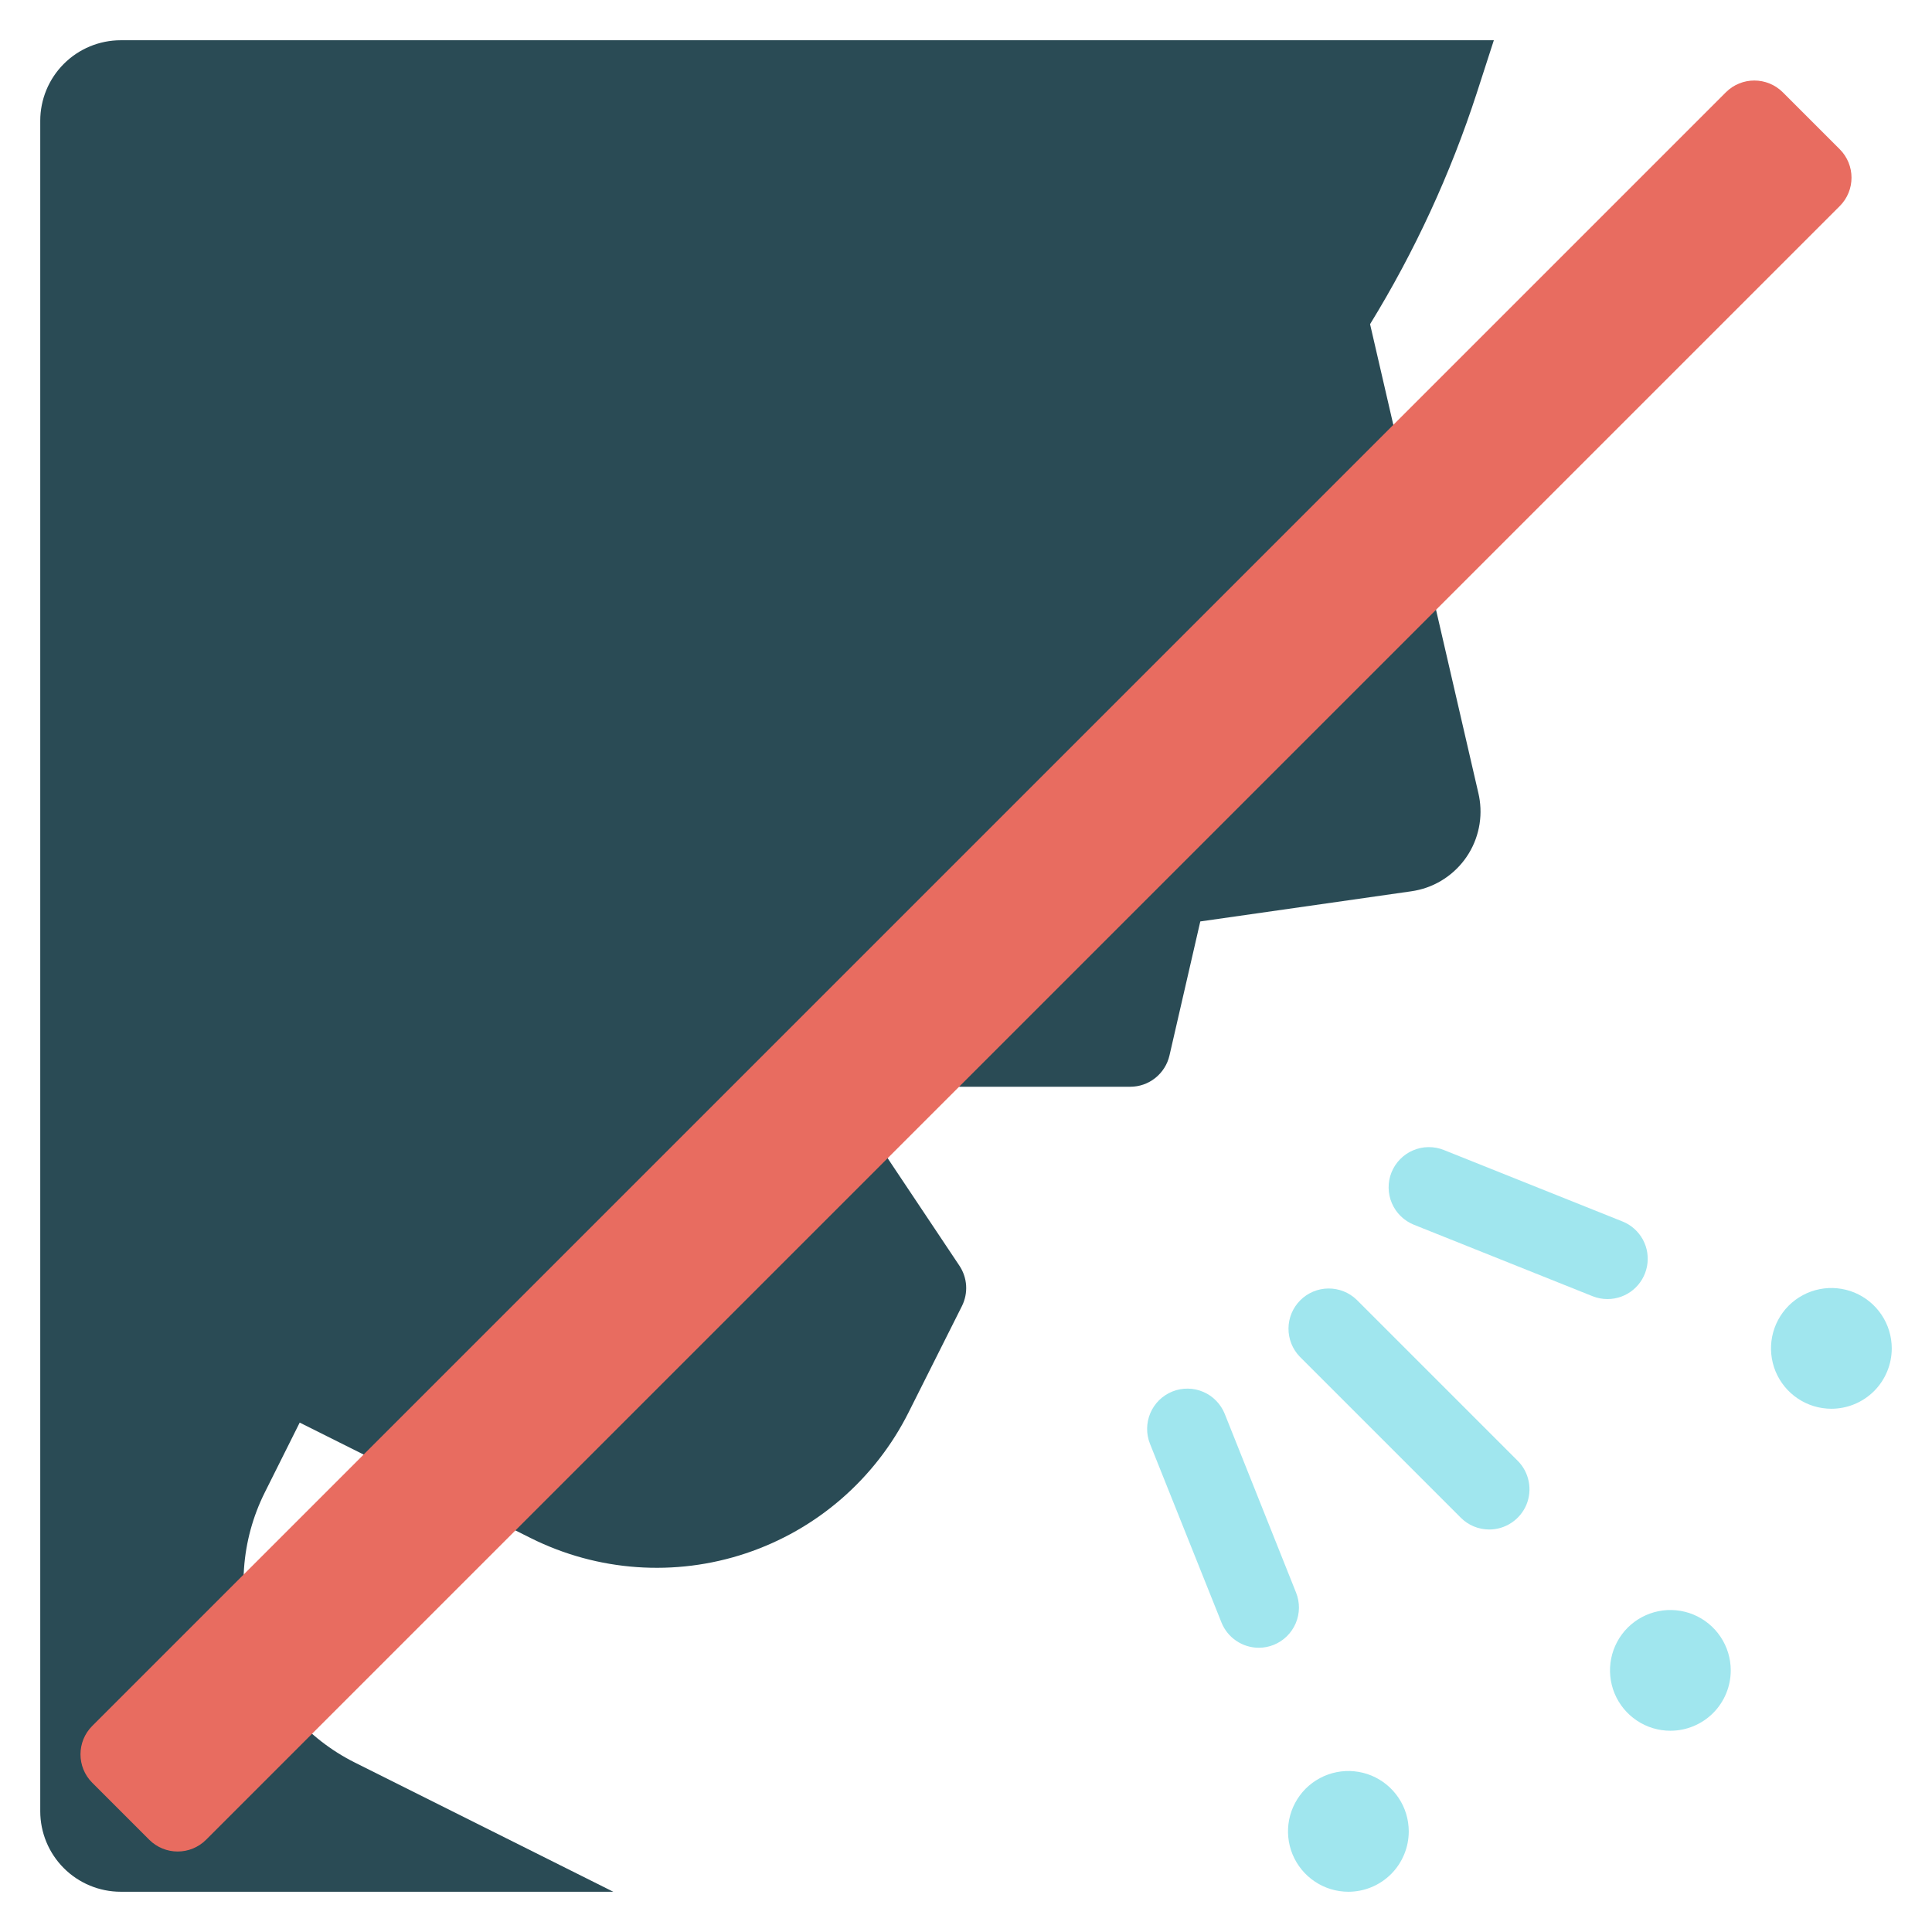
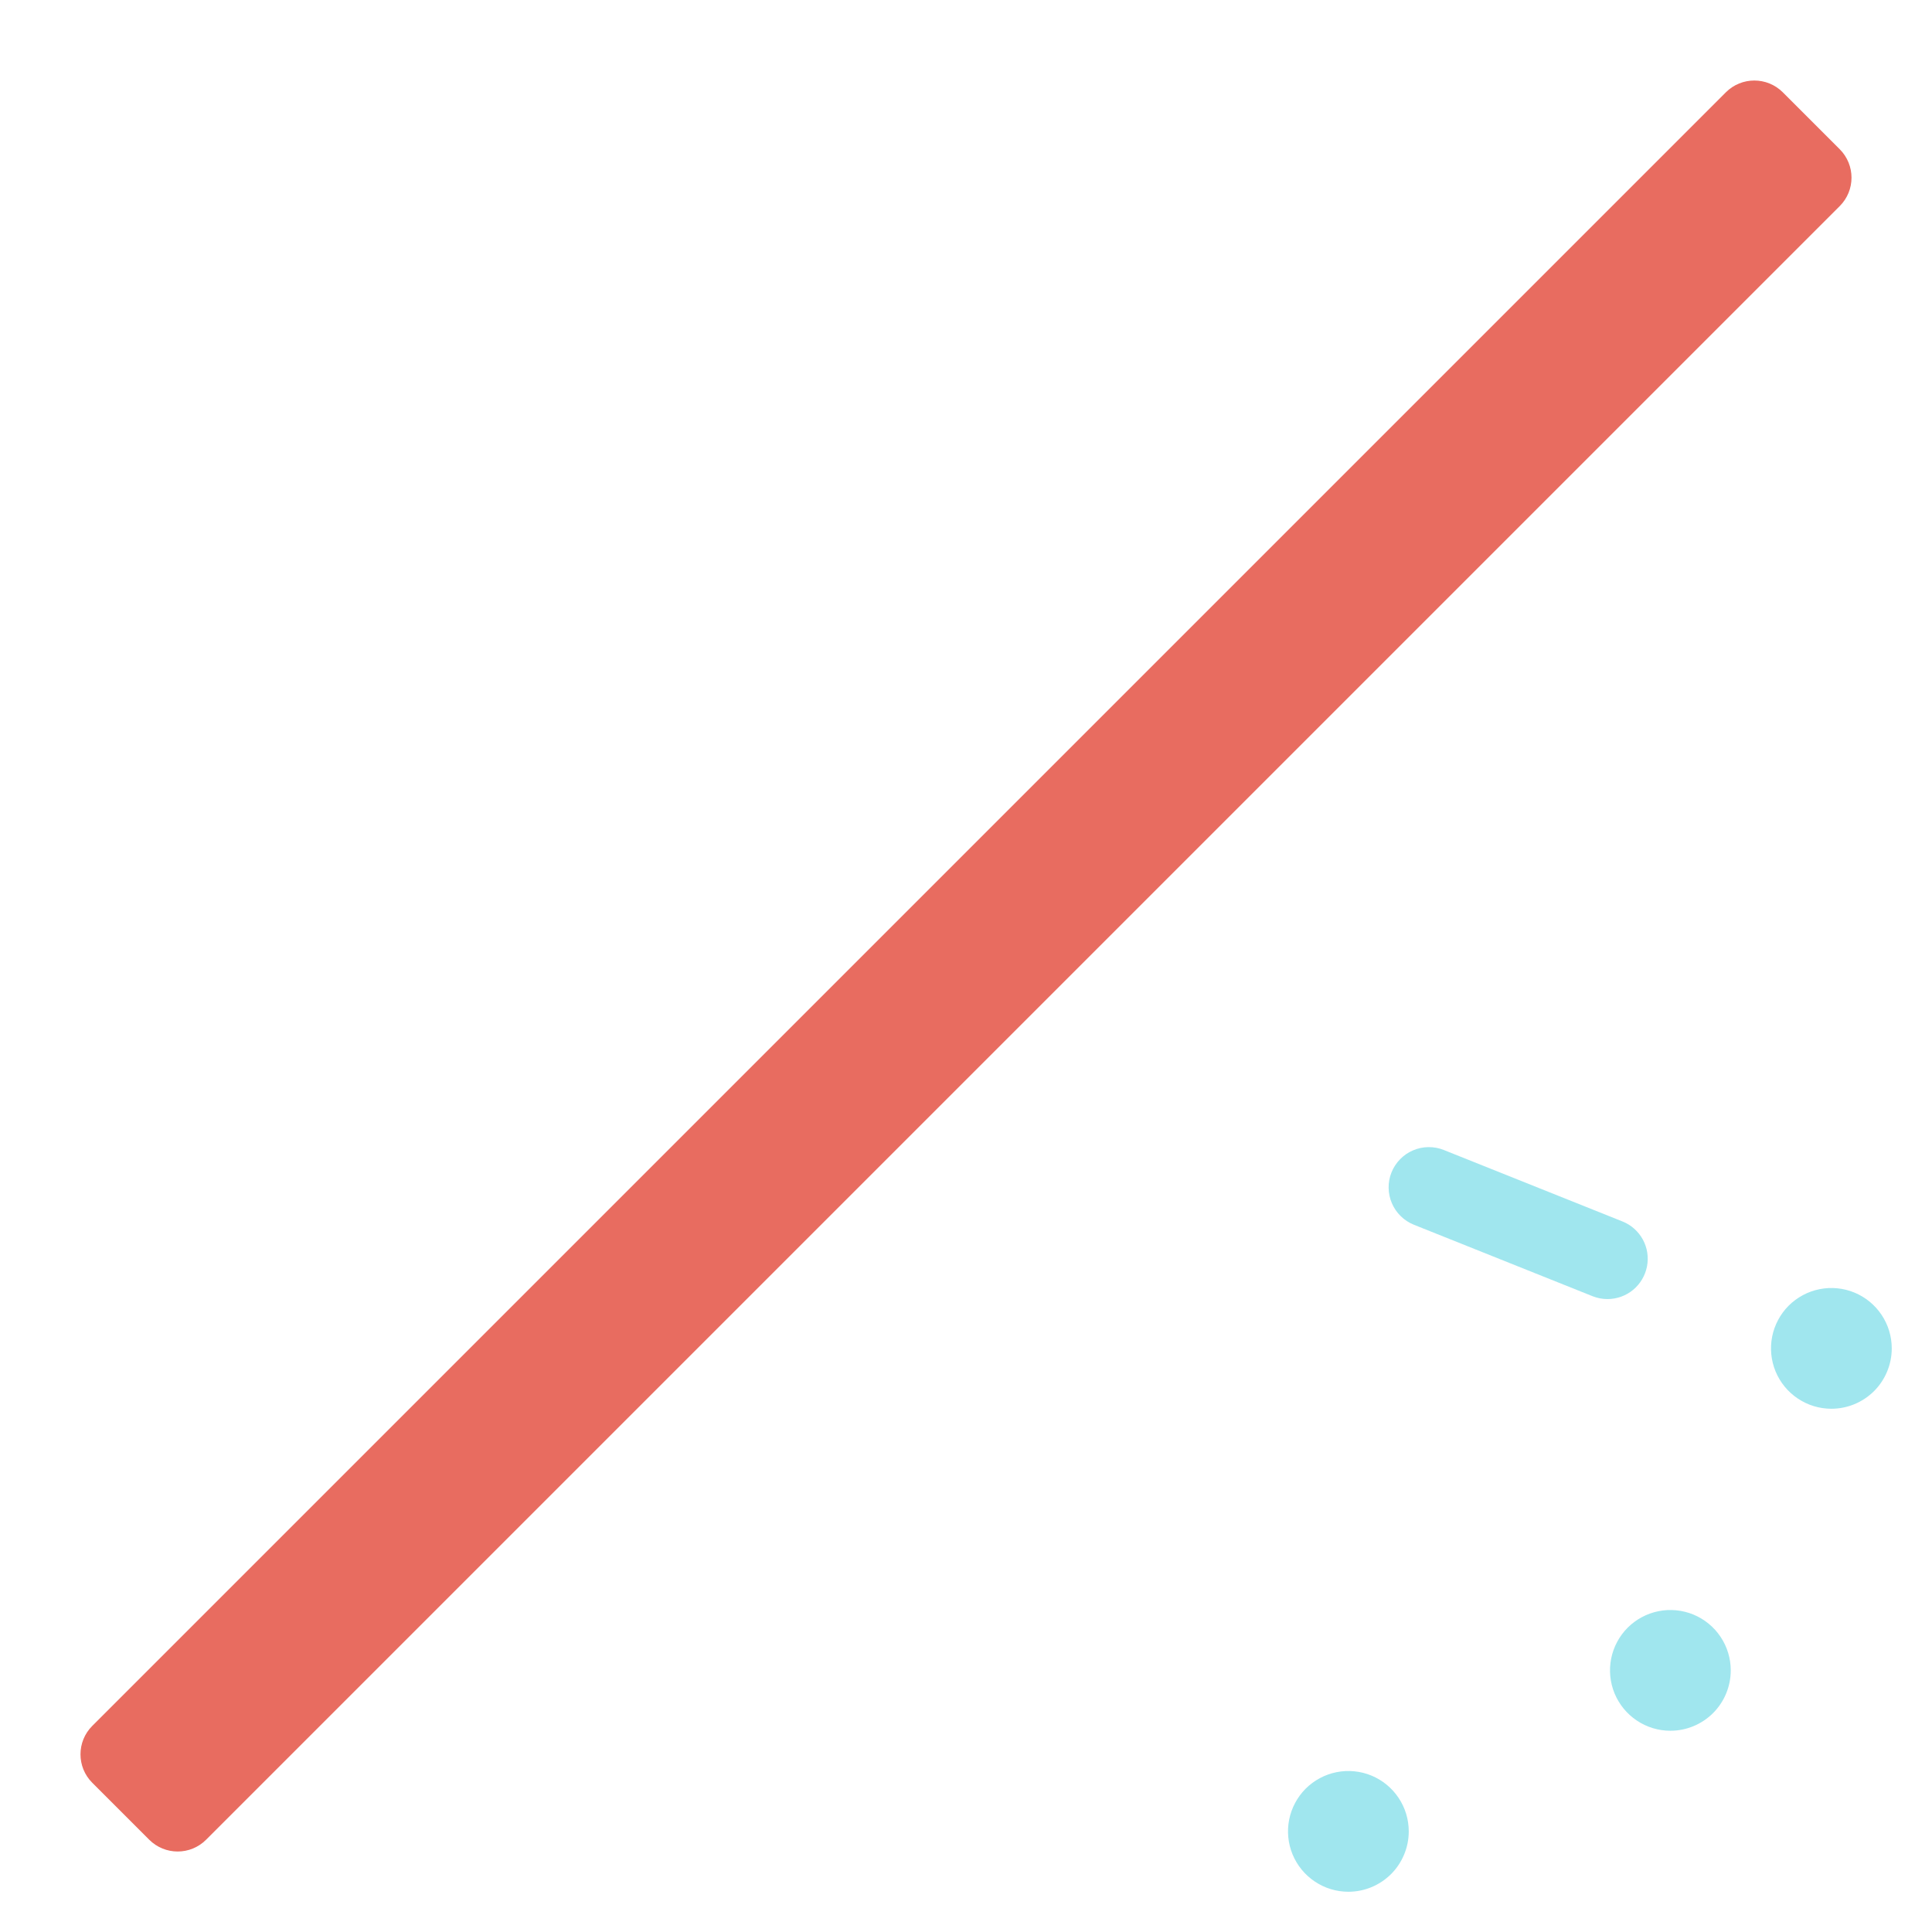
<svg xmlns="http://www.w3.org/2000/svg" width="48" height="48" viewBox="0 0 48 48" fill="none">
-   <path d="M34.039 8.054C35.147 6.25 36.037 4.321 36.691 2.308L37.114 1H3C2.47 1 1.961 1.211 1.586 1.586C1.211 1.961 1 2.47 1 3V45C1 45.53 1.211 46.039 1.586 46.414C1.961 46.789 2.47 47 3 47H15.237L8.816 43.79C7.63 43.197 6.727 42.158 6.307 40.9C5.888 39.642 5.985 38.269 6.577 37.083L7.446 35.344L13.188 38.214C14.848 39.043 16.77 39.18 18.531 38.592C20.291 38.005 21.747 36.743 22.577 35.083L23.9 32.447C23.978 32.289 24.014 32.114 24.003 31.939C23.992 31.763 23.934 31.593 23.837 31.447L20.868 27H28.081C28.307 27 28.527 26.923 28.703 26.782C28.88 26.641 29.004 26.444 29.055 26.224L29.821 22.893L35.063 22.144C35.323 22.107 35.574 22.02 35.8 21.886C36.026 21.752 36.224 21.575 36.382 21.365C36.54 21.155 36.655 20.916 36.72 20.661C36.786 20.406 36.8 20.141 36.763 19.881C36.755 19.825 36.745 19.769 36.732 19.714L34.039 8.054Z" fill="#2A4B55" />
  <path d="M39.938 32.275C39.811 32.275 39.685 32.251 39.567 32.204L35.129 30.429C35.007 30.38 34.896 30.308 34.802 30.216C34.708 30.125 34.633 30.015 34.581 29.894C34.529 29.774 34.502 29.644 34.5 29.513C34.498 29.381 34.522 29.251 34.571 29.129C34.62 29.007 34.692 28.896 34.784 28.802C34.876 28.707 34.985 28.632 35.105 28.581C35.226 28.529 35.356 28.501 35.487 28.5C35.619 28.498 35.749 28.522 35.871 28.571L40.31 30.347C40.526 30.433 40.704 30.592 40.816 30.796C40.927 31 40.963 31.236 40.919 31.464C40.875 31.692 40.753 31.898 40.574 32.046C40.395 32.194 40.17 32.275 39.938 32.275Z" fill="#A0E6EE" />
  <path d="M45.5 35C45.203 35 44.913 34.912 44.667 34.747C44.42 34.582 44.228 34.348 44.114 34.074C44.001 33.8 43.971 33.498 44.029 33.207C44.087 32.916 44.23 32.649 44.439 32.439C44.649 32.23 44.916 32.087 45.207 32.029C45.498 31.971 45.8 32.001 46.074 32.114C46.348 32.228 46.582 32.42 46.747 32.667C46.912 32.913 47 33.203 47 33.5C47 33.898 46.842 34.279 46.561 34.561C46.279 34.842 45.898 35 45.5 35Z" fill="#A0E6EE" />
  <path d="M41.5 43C41.203 43 40.913 42.912 40.667 42.747C40.42 42.582 40.228 42.348 40.114 42.074C40.001 41.8 39.971 41.498 40.029 41.207C40.087 40.916 40.23 40.649 40.439 40.439C40.649 40.23 40.916 40.087 41.207 40.029C41.498 39.971 41.8 40.001 42.074 40.114C42.348 40.228 42.582 40.42 42.747 40.667C42.912 40.913 43 41.203 43 41.5C43 41.898 42.842 42.279 42.561 42.561C42.279 42.842 41.898 43 41.5 43Z" fill="#A0E6EE" />
-   <path d="M31.275 40.938C31.075 40.938 30.88 40.878 30.715 40.766C30.549 40.654 30.421 40.495 30.347 40.31L28.571 35.871C28.522 35.749 28.498 35.618 28.5 35.487C28.502 35.356 28.529 35.226 28.581 35.105C28.633 34.985 28.708 34.875 28.802 34.783C28.896 34.692 29.007 34.62 29.129 34.571C29.251 34.522 29.381 34.498 29.513 34.5C29.644 34.501 29.774 34.529 29.895 34.581C30.015 34.632 30.125 34.708 30.216 34.802C30.308 34.896 30.38 35.007 30.429 35.129L32.2 39.567C32.249 39.689 32.273 39.819 32.272 39.95C32.27 40.082 32.243 40.212 32.191 40.332C32.139 40.453 32.064 40.562 31.97 40.654C31.876 40.746 31.765 40.818 31.643 40.867C31.526 40.914 31.401 40.938 31.275 40.938Z" fill="#A0E6EE" />
  <path d="M33.5 47C33.203 47 32.913 46.912 32.667 46.747C32.42 46.582 32.228 46.348 32.114 46.074C32.001 45.8 31.971 45.498 32.029 45.207C32.087 44.916 32.23 44.649 32.439 44.439C32.649 44.23 32.916 44.087 33.207 44.029C33.498 43.971 33.8 44.001 34.074 44.114C34.348 44.228 34.582 44.42 34.747 44.667C34.912 44.913 35 45.203 35 45.5C35 45.898 34.842 46.279 34.561 46.561C34.279 46.842 33.898 47 33.5 47Z" fill="#A0E6EE" />
-   <path d="M37 38C36.735 38 36.48 37.895 36.293 37.707L32.293 33.707C32.111 33.518 32.01 33.266 32.012 33.004C32.014 32.741 32.12 32.49 32.305 32.305C32.49 32.12 32.741 32.014 33.004 32.012C33.266 32.01 33.518 32.111 33.707 32.293L37.707 36.293C37.847 36.433 37.942 36.611 37.98 36.805C38.019 36.999 37.999 37.2 37.924 37.383C37.848 37.565 37.72 37.721 37.555 37.831C37.391 37.941 37.198 38 37 38Z" fill="#A0E6EE" />
  <path d="M42.879 2.293L2.293 42.879C1.902 43.269 1.902 43.903 2.293 44.293L3.707 45.707C4.098 46.098 4.731 46.098 5.121 45.707L45.707 5.121C46.098 4.731 46.098 4.098 45.707 3.707L44.293 2.293C43.902 1.903 43.269 1.903 42.879 2.293Z" fill="#E86C60" />
</svg>